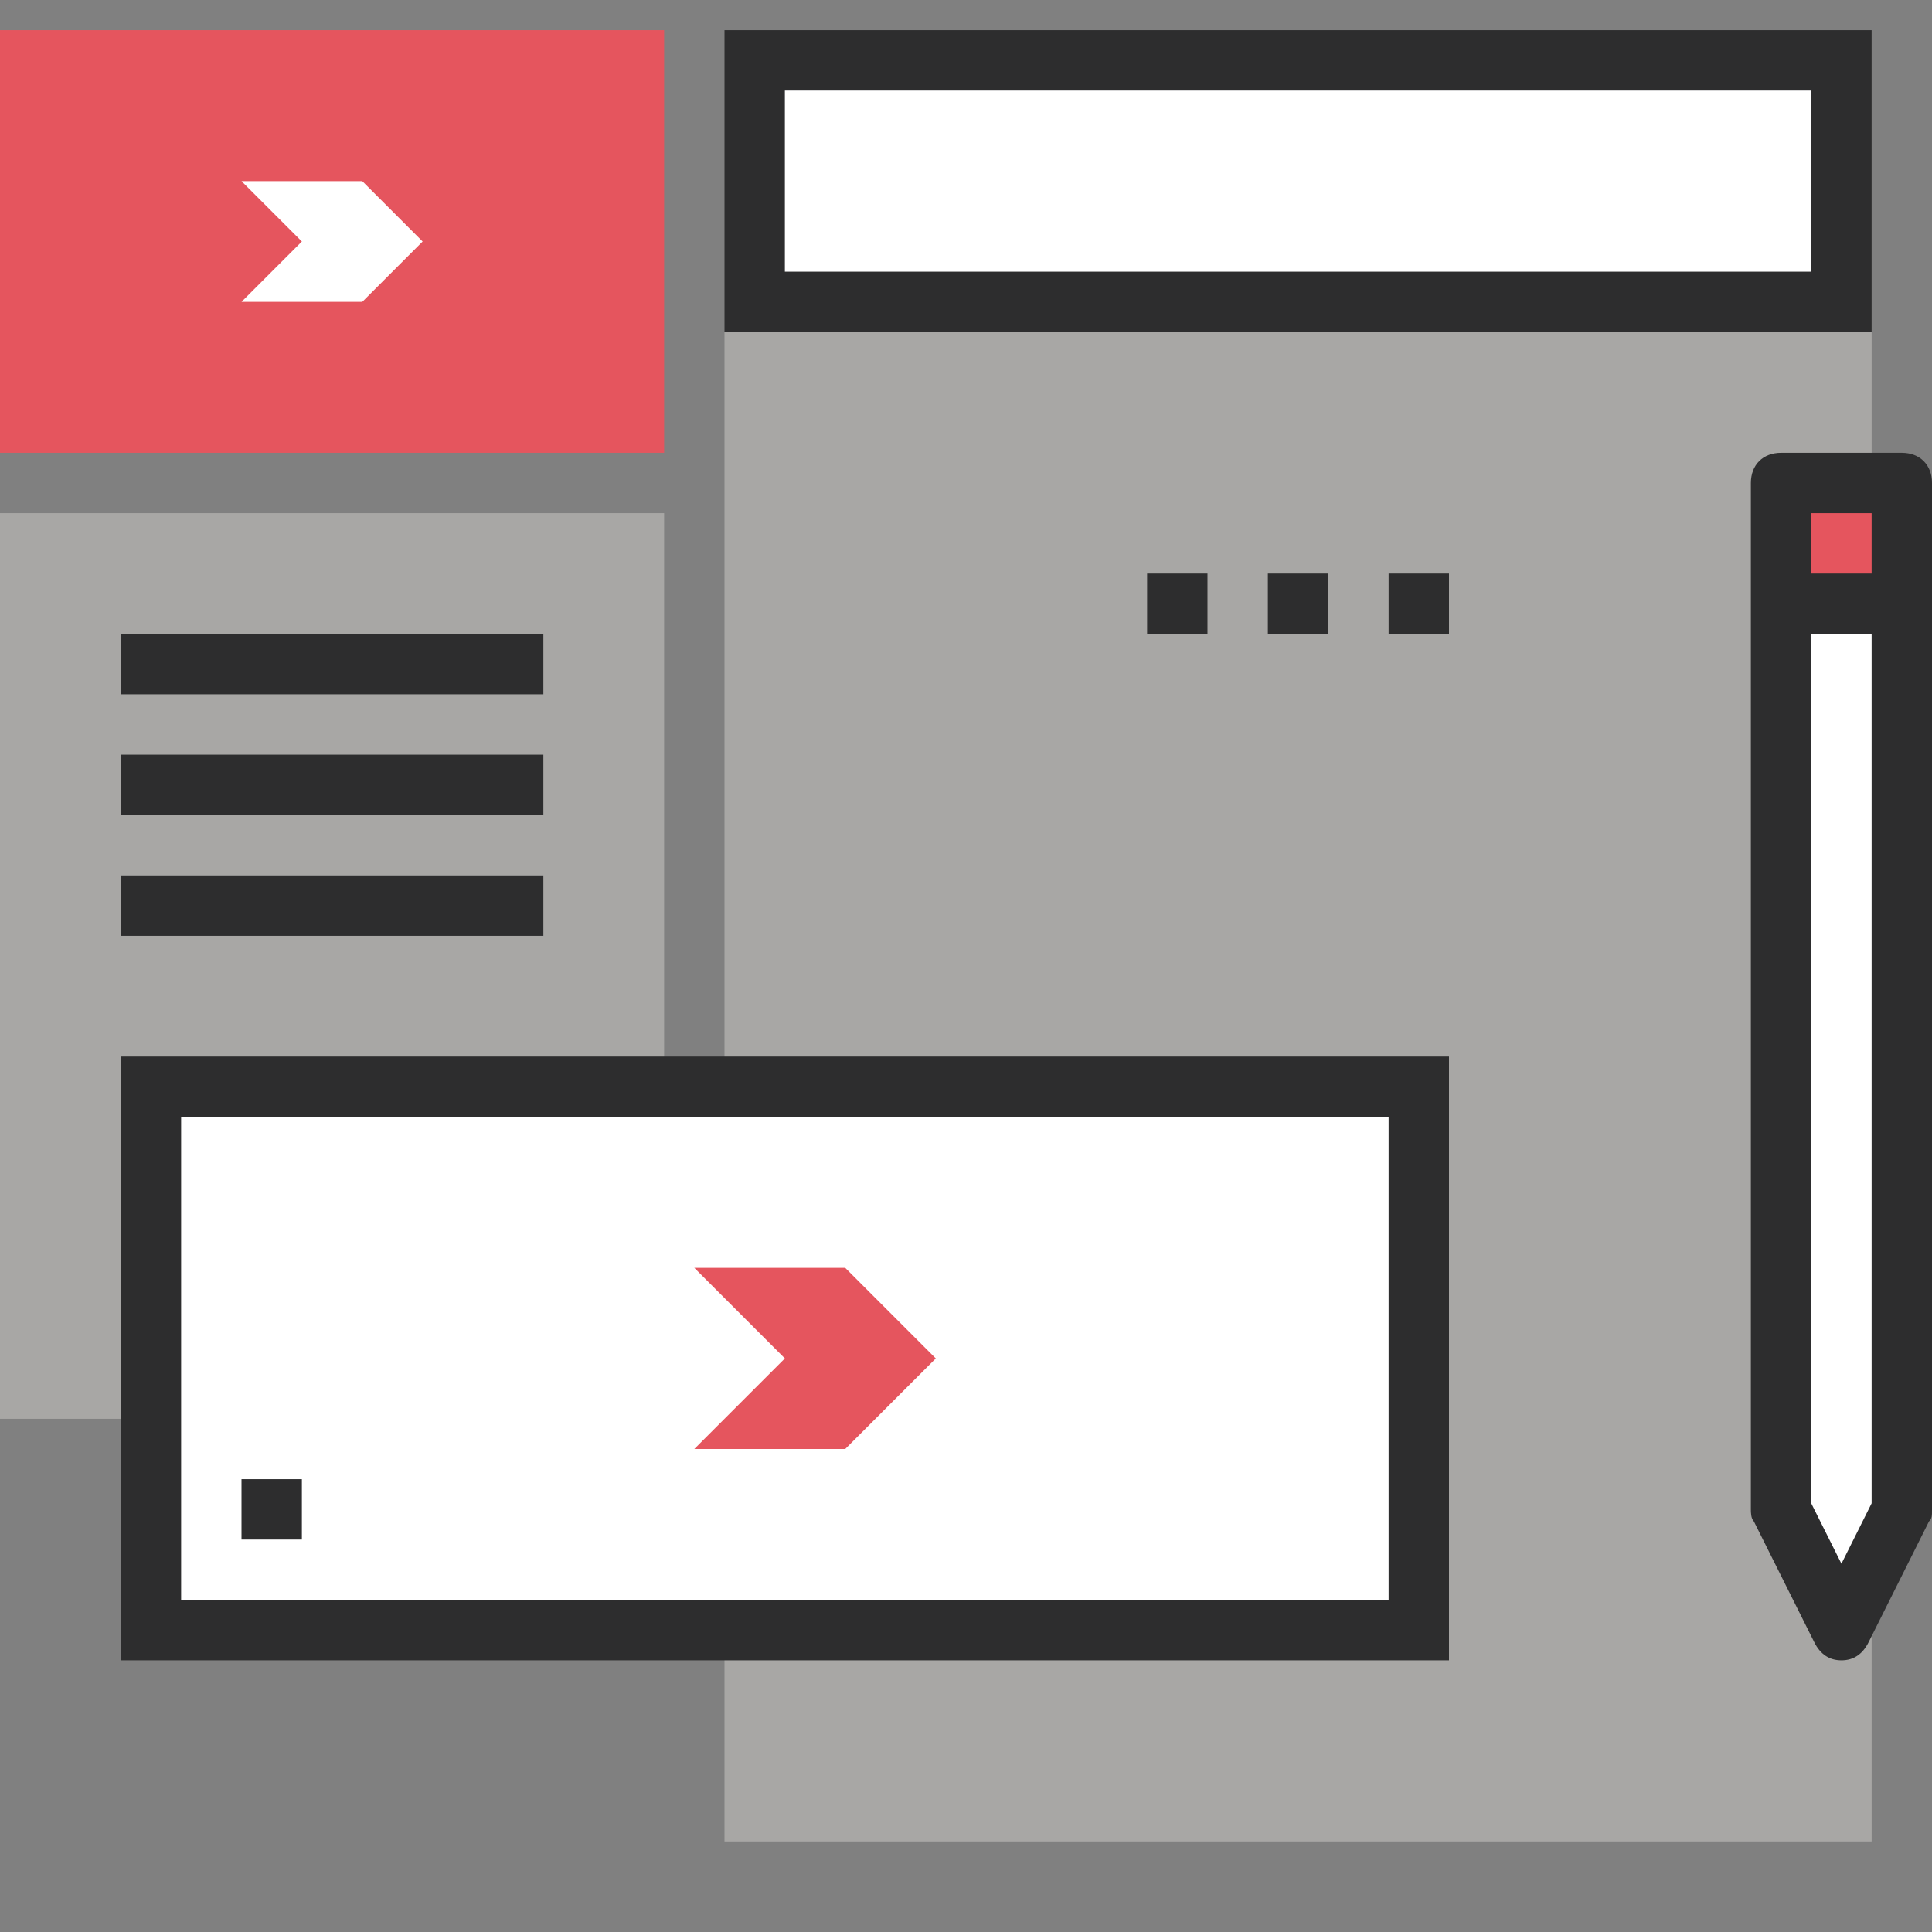
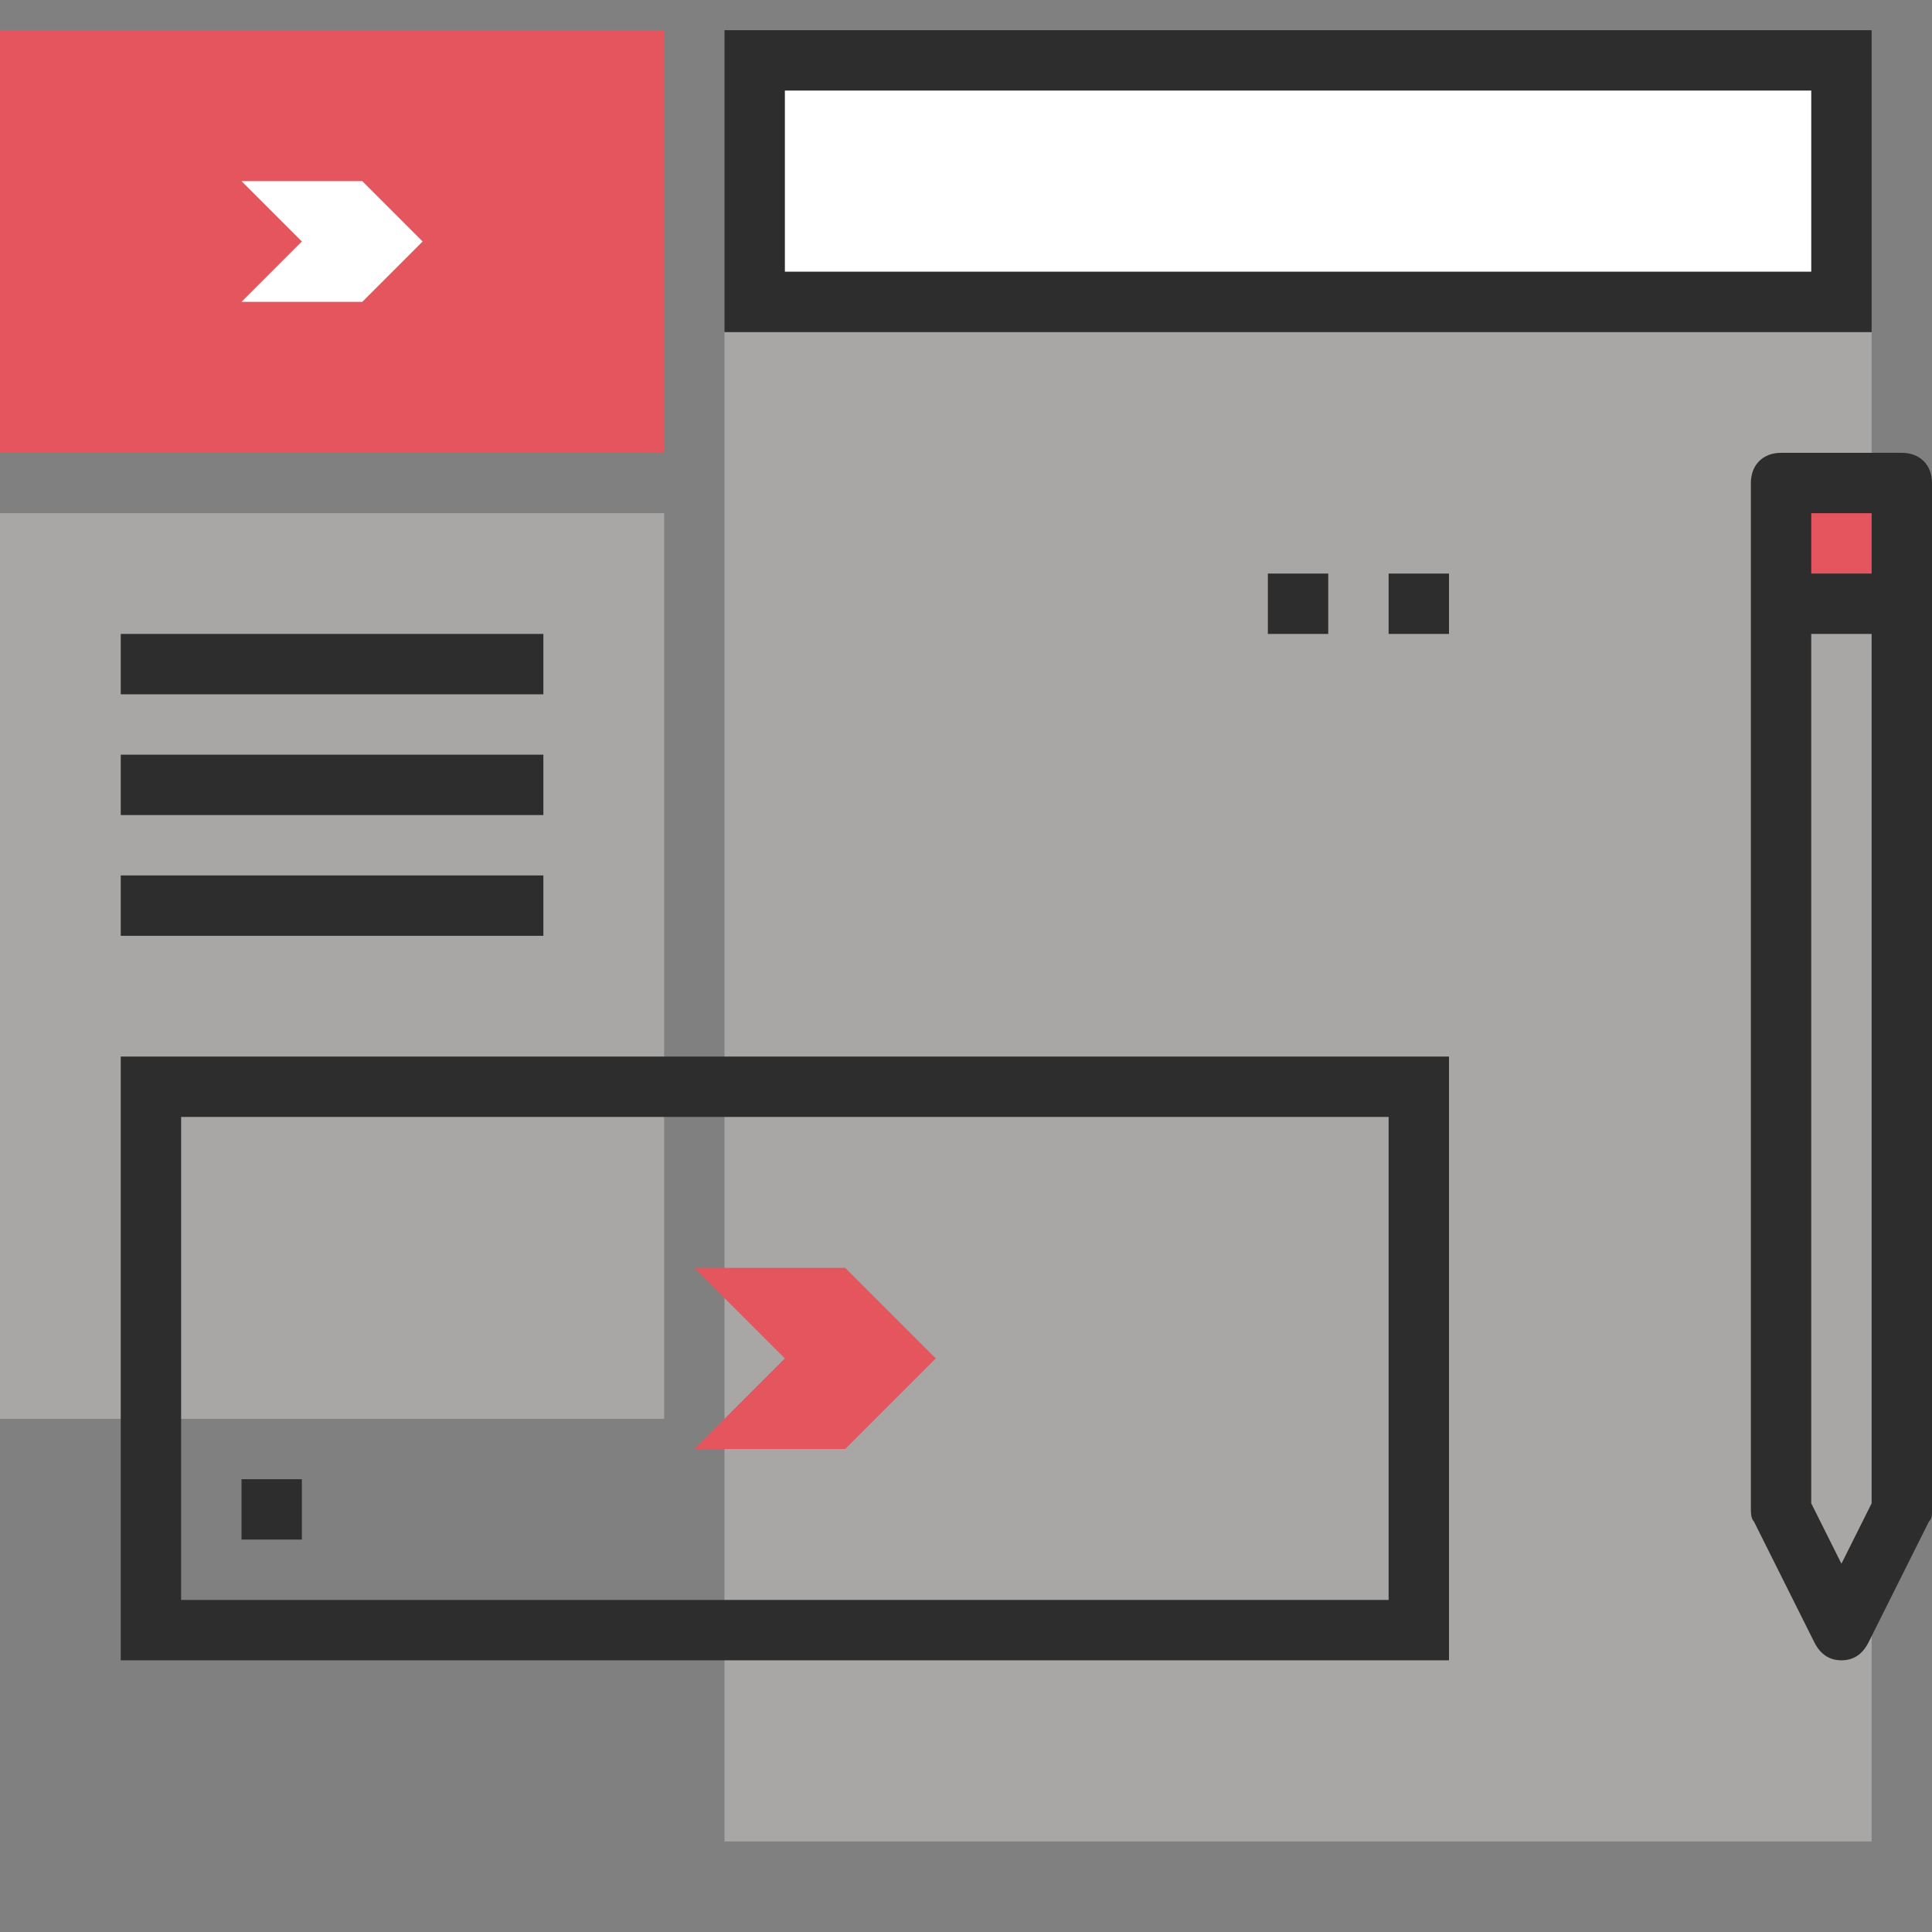
<svg xmlns="http://www.w3.org/2000/svg" width="64" height="64" viewBox="0 0 64 64" fill="none">
  <rect x="0" y="0" width="64" height="64" fill="#808080" stroke="none" />
  <g clip-path="url(#clip0)">
    <path d="M22 1H0V15H22V1Z" fill="#E5555E" />
    <path d="M22 17H0V47H22V17Z" fill="#A8A7A5" />
    <path d="M62 11H24V61H62V11Z" fill="#A8A7A5" />
    <path d="M61 2H25V10H61V2Z" fill="white" />
    <path d="M62 11H24V1H62V11ZM26 9H60V3H26V9Z" fill="#2D2D2E" />
-     <path d="M63 50L61 54L59 50V20H63V50Z" fill="white" />
    <path d="M63 16H59V20H63V16Z" fill="#E5555E" />
    <path d="M61 55C60.6 55 60.3 54.8 60.1 54.4L58.1 50.4C58 50.3 58 50.1 58 50V16C58 15.4 58.4 15 59 15H63C63.6 15 64 15.4 64 16V50C64 50.2 64 50.3 63.9 50.4L61.9 54.4C61.7 54.8 61.4 55 61 55ZM60 49.8L61 51.8L62 49.8V17H60V49.8Z" fill="#2D2D2E" />
    <path d="M63 19H59V21H63V19Z" fill="#2D2D2E" />
    <path d="M8 10H12L14 8L12 6H8L10 8L8 10Z" fill="white" />
-     <path d="M47 36H5V54H47V36Z" fill="white" />
    <path d="M48 55H4V35H48V55ZM6 53H46V37H6V53Z" fill="#2D2D2E" />
    <path d="M10 49H8V51H10V49Z" fill="#2D2D2E" />
    <path d="M23 48H28L31 45L28 42H23L26 45L23 48Z" fill="#E5555E" />
-     <path d="M40 19H38V21H40V19Z" fill="#2D2D2E" />
    <path d="M44 19H42V21H44V19Z" fill="#2D2D2E" />
    <path d="M48 19H46V21H48V19Z" fill="#2D2D2E" />
    <path d="M18 25H4V27H18V25Z" fill="#2D2D2E" />
    <path d="M18 21H4V23H18V21Z" fill="#2D2D2E" />
    <path d="M18 29H4V31H18V29Z" fill="#2D2D2E" />
  </g>
  <defs>
    <clipPath id="clip0">
      <rect width="64" height="64" fill="white" />
    </clipPath>
  </defs>
</svg>